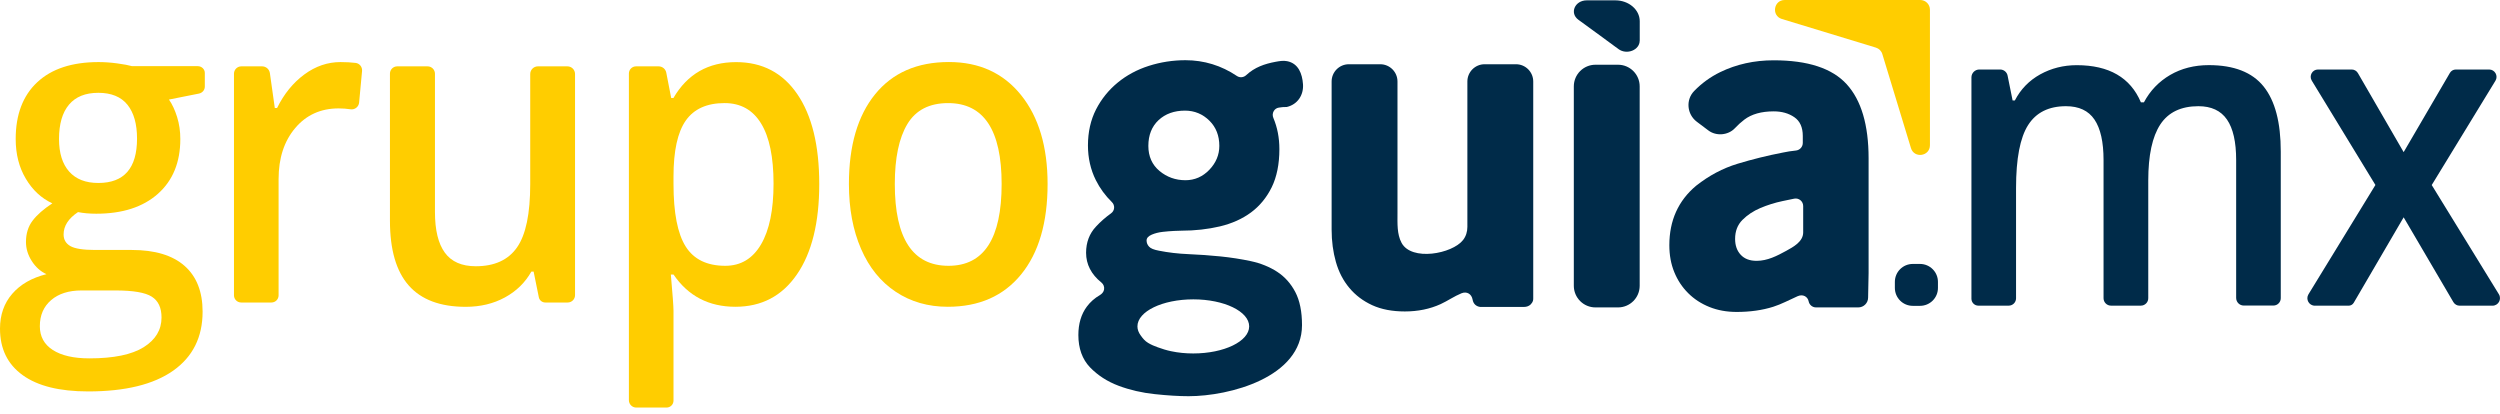
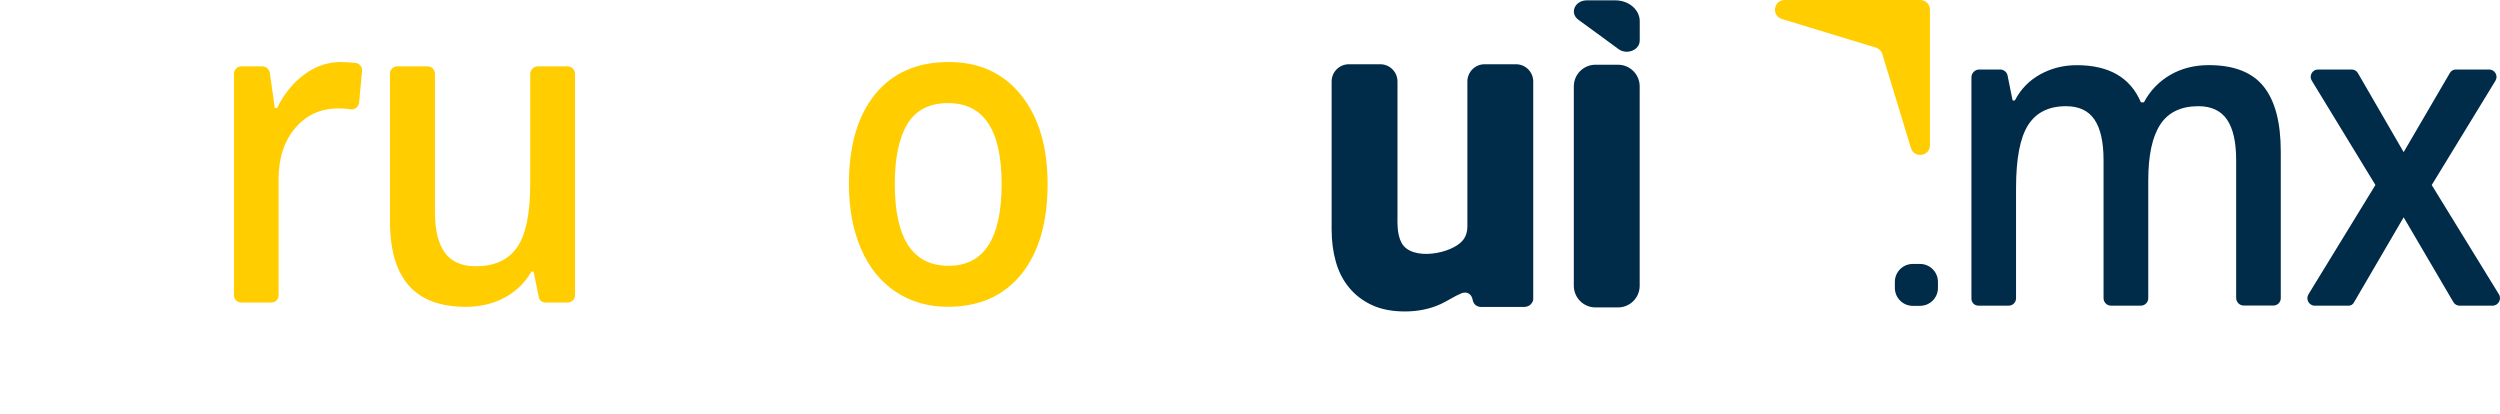
<svg xmlns="http://www.w3.org/2000/svg" width="296" height="49" viewBox="0 0 296 49" fill="none">
  <path d="M253.475 36.189H249.94C249.456 36.189 249.06 35.793 249.06 35.309V18.945C249.06 16.808 248.699 15.206 247.983 14.152C247.267 13.098 246.143 12.574 244.611 12.574C242.573 12.574 241.076 13.319 240.127 14.81C239.178 16.301 238.7 18.782 238.7 22.259V35.321C238.7 35.798 238.31 36.189 237.832 36.189H234.233C233.785 36.189 233.418 35.822 233.418 35.373V9.161C233.418 8.649 233.837 8.229 234.35 8.229H236.813C237.244 8.229 237.617 8.532 237.698 8.951L238.292 11.892H238.56C239.247 10.565 240.249 9.534 241.559 8.806C242.87 8.084 244.314 7.717 245.886 7.717C249.707 7.717 252.24 9.184 253.481 12.114H253.842C254.575 10.733 255.612 9.656 256.946 8.876C258.279 8.101 259.805 7.711 261.529 7.711C264.493 7.711 266.66 8.555 268.011 10.238C269.368 11.927 270.043 14.495 270.043 17.949V35.303C270.043 35.787 269.653 36.177 269.17 36.177H265.664C265.163 36.177 264.761 35.775 264.761 35.274V18.945C264.761 16.808 264.4 15.206 263.672 14.152C262.944 13.098 261.82 12.574 260.288 12.574C258.233 12.574 256.73 13.296 255.781 14.734C254.832 16.179 254.354 18.386 254.354 21.373V35.303C254.36 35.793 253.958 36.189 253.475 36.189Z" fill="#002B49" />
  <path d="M281.249 21.902L273.713 9.545C273.364 8.968 273.777 8.229 274.453 8.229H278.442C278.745 8.229 279.024 8.392 279.176 8.654L284.592 18.012L290.066 8.636C290.212 8.386 290.479 8.229 290.771 8.229H294.713C295.395 8.229 295.82 8.98 295.459 9.562L287.917 21.908L295.866 34.837C296.233 35.431 295.802 36.194 295.109 36.194H291.219C290.916 36.194 290.631 36.031 290.479 35.769L284.592 25.729L278.681 35.85C278.553 36.066 278.325 36.194 278.075 36.194H274.08C273.387 36.194 272.962 35.437 273.323 34.843L281.249 21.902Z" fill="#002B49" />
-   <path d="M24.25 8.631V10.256C24.25 10.658 23.959 11.001 23.545 11.083L20.004 11.787C20.395 12.346 20.715 13.039 20.971 13.861C21.227 14.682 21.35 15.549 21.35 16.464C21.35 19.212 20.464 21.373 18.7 22.945C16.929 24.518 14.495 25.304 11.397 25.304C10.605 25.304 9.883 25.24 9.236 25.112C8.101 25.869 7.53 26.748 7.53 27.762C7.53 28.373 7.798 28.827 8.328 29.136C8.858 29.439 9.836 29.596 11.263 29.596H15.602C18.345 29.596 20.424 30.225 21.85 31.477C23.271 32.729 23.988 34.535 23.988 36.899C23.988 39.916 22.829 42.245 20.505 43.887C18.181 45.524 14.827 46.345 10.436 46.345C7.052 46.345 4.467 45.704 2.685 44.417C0.891 43.124 0 41.29 0 38.914C0 37.278 0.483 35.897 1.45 34.785C2.417 33.667 3.768 32.892 5.503 32.461C4.799 32.141 4.216 31.623 3.762 30.906C3.302 30.19 3.075 29.439 3.075 28.653C3.075 27.657 3.337 26.812 3.861 26.125C4.385 25.432 5.166 24.751 6.196 24.075C4.909 23.481 3.861 22.515 3.063 21.169C2.26 19.83 1.858 18.257 1.858 16.458C1.858 13.569 2.708 11.327 4.409 9.737C6.109 8.147 8.532 7.35 11.677 7.35C12.381 7.35 13.121 7.402 13.889 7.507C14.658 7.612 15.241 7.722 15.631 7.833H23.411C23.871 7.833 24.25 8.188 24.25 8.631ZM4.717 38.623C4.717 39.846 5.23 40.783 6.255 41.441C7.28 42.099 8.724 42.431 10.582 42.431C13.459 42.431 15.602 41.989 17.011 41.109C18.42 40.224 19.125 39.054 19.125 37.592C19.125 36.433 18.741 35.612 17.966 35.123C17.197 34.633 15.759 34.389 13.662 34.389H9.661C8.147 34.389 6.948 34.767 6.057 35.53C5.166 36.293 4.717 37.324 4.717 38.623ZM6.988 16.458C6.988 18.129 7.39 19.416 8.188 20.313C8.992 21.216 10.139 21.664 11.642 21.664C14.699 21.664 16.225 19.911 16.225 16.411C16.225 14.676 15.846 13.342 15.089 12.399C14.332 11.461 13.179 10.989 11.642 10.989C10.11 10.989 8.957 11.455 8.171 12.387C7.384 13.319 6.988 14.676 6.988 16.458Z" fill="#FFCD00" />
  <path d="M40.311 7.35C40.987 7.35 41.581 7.385 42.105 7.449C42.577 7.507 42.909 7.932 42.868 8.404L42.519 12.143C42.472 12.649 42.006 13.016 41.505 12.94C41.045 12.87 40.574 12.835 40.09 12.835C37.976 12.835 36.264 13.61 34.954 15.159C33.643 16.708 32.985 18.723 32.985 21.204V34.971C32.985 35.437 32.607 35.816 32.141 35.816H28.553C28.087 35.816 27.703 35.437 27.703 34.965V8.724C27.703 8.246 28.093 7.856 28.571 7.856H31.034C31.494 7.856 31.884 8.194 31.954 8.654L32.537 12.789H32.805C33.626 11.117 34.703 9.796 36.031 8.817C37.359 7.839 38.786 7.35 40.311 7.35Z" fill="#FFCD00" />
  <path d="M63.798 35.204L63.181 32.159H62.913C62.179 33.457 61.137 34.477 59.78 35.216C58.423 35.956 56.874 36.328 55.138 36.328C52.127 36.328 49.88 35.484 48.395 33.801C46.91 32.118 46.17 29.561 46.17 26.143V8.718C46.17 8.241 46.554 7.856 47.032 7.856H50.625C51.108 7.856 51.499 8.247 51.499 8.73V25.1C51.499 27.244 51.889 28.845 52.669 29.916C53.45 30.988 54.672 31.524 56.332 31.524C58.551 31.524 60.182 30.778 61.218 29.288C62.261 27.797 62.779 25.298 62.779 21.793V8.765C62.779 8.264 63.187 7.856 63.688 7.856H67.182C67.683 7.856 68.084 8.258 68.084 8.759V34.948C68.084 35.432 67.694 35.816 67.217 35.816H64.561C64.188 35.816 63.874 35.56 63.798 35.204Z" fill="#FFCD00" />
-   <path d="M87.069 36.322C83.924 36.322 81.478 35.047 79.743 32.502H79.428C79.638 34.86 79.743 36.293 79.743 36.8V47.434C79.743 47.888 79.376 48.255 78.922 48.255H75.329C74.851 48.255 74.461 47.864 74.461 47.387V8.706C74.461 8.234 74.84 7.856 75.311 7.856H77.978C78.421 7.856 78.8 8.164 78.887 8.601C79.021 9.271 79.219 10.273 79.469 11.6H79.737C81.385 8.77 83.86 7.355 87.156 7.355C90.255 7.355 92.672 8.619 94.401 11.146C96.131 13.674 96.999 17.22 96.999 21.792C96.999 26.358 96.119 29.928 94.36 32.484C92.602 35.047 90.173 36.322 87.069 36.322ZM85.788 12.206C83.692 12.206 82.16 12.899 81.193 14.279C80.226 15.659 79.743 17.867 79.743 20.901V21.786C79.743 25.193 80.221 27.656 81.181 29.182C82.142 30.708 83.703 31.471 85.875 31.471C87.704 31.471 89.113 30.626 90.103 28.943C91.093 27.26 91.588 24.855 91.588 21.739C91.588 18.606 91.099 16.23 90.115 14.623C89.131 13.01 87.692 12.206 85.788 12.206Z" fill="#FFCD00" />
-   <path d="M124.034 21.787C124.034 26.352 122.991 29.922 120.912 32.479C118.827 35.041 115.933 36.322 112.217 36.322C109.894 36.322 107.844 35.734 106.062 34.552C104.28 33.37 102.905 31.681 101.95 29.468C100.989 27.261 100.512 24.698 100.512 21.781C100.512 17.244 101.548 13.709 103.61 11.164C105.677 8.619 108.589 7.344 112.351 7.344C115.944 7.344 118.792 8.648 120.889 11.251C122.985 13.86 124.034 17.372 124.034 21.787ZM105.945 21.787C105.945 28.245 108.065 31.471 112.305 31.471C116.498 31.471 118.594 28.245 118.594 21.787C118.594 15.398 116.48 12.207 112.258 12.207C110.039 12.207 108.432 13.034 107.436 14.682C106.44 16.335 105.945 18.7 105.945 21.787Z" fill="#FFCD00" />
+   <path d="M124.034 21.787C124.034 26.352 122.991 29.922 120.912 32.479C118.827 35.041 115.933 36.322 112.217 36.322C109.894 36.322 107.844 35.734 106.062 34.552C104.28 33.37 102.905 31.681 101.95 29.468C100.989 27.261 100.512 24.698 100.512 21.781C100.512 17.244 101.548 13.709 103.61 11.164C105.677 8.619 108.589 7.344 112.351 7.344C115.944 7.344 118.792 8.648 120.889 11.251C122.985 13.86 124.034 17.372 124.034 21.787M105.945 21.787C105.945 28.245 108.065 31.471 112.305 31.471C116.498 31.471 118.594 28.245 118.594 21.787C118.594 15.398 116.48 12.207 112.258 12.207C110.039 12.207 108.432 13.034 107.436 14.682C106.44 16.335 105.945 18.7 105.945 21.787Z" fill="#FFCD00" />
  <path d="M226.256 17.529L222.867 6.4C222.756 6.033 222.471 5.748 222.104 5.637L210.975 2.248C209.711 1.864 209.99 0 211.312 0H227.357C227.991 0 228.504 0.512 228.504 1.147V17.192C228.504 18.514 226.64 18.793 226.256 17.529Z" fill="#FFCD00" />
  <path d="M227.327 36.212H226.477C225.301 36.212 224.352 35.263 224.352 34.086V33.376C224.352 32.199 225.301 31.25 226.477 31.25H227.327C228.504 31.25 229.453 32.205 229.453 33.376V34.086C229.459 35.263 228.504 36.212 227.327 36.212Z" fill="#002B49" />
  <path d="M174.355 35.472C174.238 34.803 173.668 34.465 173.033 34.727C172.165 35.082 171.402 35.624 170.581 36.002C169.306 36.585 167.89 36.876 166.33 36.876C164.845 36.876 163.558 36.631 162.474 36.136C161.397 35.641 160.489 34.96 159.766 34.092C159.038 33.224 158.509 32.205 158.171 31.017C157.833 29.835 157.664 28.554 157.664 27.174V9.65C157.664 8.52 158.578 7.606 159.708 7.606H163.418C164.548 7.606 165.462 8.52 165.462 9.65V12.09V19.434V25.304C165.462 26.446 165.392 27.727 165.945 28.752C167.122 30.953 171.938 30.062 173.225 28.42C173.574 27.977 173.737 27.43 173.737 26.871V22.951V12.294V9.65C173.737 8.52 174.652 7.606 175.782 7.606H179.491C180.621 7.606 181.535 8.52 181.535 9.65V35.333C181.535 35.42 181.53 35.513 181.506 35.6C181.454 35.775 181.349 35.932 181.221 36.055C181.017 36.247 180.737 36.34 180.458 36.34H175.24C174.762 36.27 174.442 35.973 174.355 35.472Z" fill="#002B49" />
  <path d="M188.902 7.664H191.575C192.99 7.664 194.138 8.811 194.138 10.226V33.836C194.138 35.251 192.99 36.398 191.575 36.398H188.902C187.487 36.398 186.34 35.251 186.34 33.836V10.226C186.34 8.811 187.487 7.664 188.902 7.664Z" fill="#002B49" />
-   <path d="M221.184 35.233C221.184 35.88 220.66 36.398 220.019 36.398H215.017C214.591 36.398 214.225 36.095 214.143 35.676C214.027 35.105 213.45 34.796 212.839 35.07C211.819 35.524 210.899 36.025 209.95 36.322C208.657 36.73 207.213 36.934 205.617 36.934C204.447 36.934 203.375 36.741 202.403 36.351C201.43 35.961 200.586 35.414 199.881 34.709C199.17 34.004 198.623 33.172 198.233 32.216C197.843 31.261 197.65 30.201 197.65 29.037C197.65 26.102 198.71 23.755 200.83 21.984C202.35 20.785 203.987 19.917 205.734 19.387C207.481 18.857 209.274 18.414 211.115 18.059C211.575 17.96 212.087 17.878 212.652 17.82C213.101 17.768 213.444 17.389 213.45 16.935V16.096C213.45 15.072 213.112 14.326 212.443 13.872C211.773 13.412 210.958 13.185 210.002 13.185C208.552 13.185 207.393 13.511 206.531 14.163C206.147 14.454 205.78 14.786 205.419 15.171C204.621 16.027 203.195 16.149 202.263 15.438L200.894 14.408C199.735 13.528 199.572 11.822 200.586 10.779C201.488 9.848 202.519 9.102 203.666 8.543C205.594 7.606 207.702 7.14 210.002 7.14C214.044 7.14 216.927 8.083 218.651 9.976C220.374 11.868 221.242 14.792 221.242 18.752V32.327L221.184 35.233ZM211.057 23.807C210.136 23.999 209.263 24.279 208.43 24.628C207.597 24.983 206.893 25.449 206.31 26.032C205.728 26.614 205.437 27.365 205.437 28.285C205.437 29.066 205.658 29.689 206.101 30.166C206.543 30.644 207.166 30.883 207.982 30.883C209.257 30.883 210.393 30.3 211.487 29.701C212.32 29.241 213.497 28.617 213.497 27.517V24.395C213.497 23.83 212.984 23.411 212.431 23.522C212 23.609 211.546 23.702 211.057 23.807Z" fill="#002B49" />
  <path d="M194.139 4.816C194.139 5.928 192.613 6.534 191.629 5.812L188.944 3.843L186.883 2.341C185.805 1.555 186.458 0.041 187.873 0.041H191.256C192.852 0.041 194.145 1.147 194.145 2.516V4.816H194.139Z" fill="#002B49" />
-   <path d="M152.358 12.667C153.64 12.364 154.368 11.246 154.274 9.965C154.187 8.742 153.739 7.513 152.405 7.245C151.951 7.152 151.491 7.233 151.042 7.315C149.72 7.559 148.55 7.967 147.548 8.899C147.239 9.184 146.791 9.225 146.453 8.998C144.607 7.757 142.557 7.128 140.356 7.128C138.865 7.128 137.409 7.356 136.023 7.798C134.637 8.241 133.397 8.905 132.337 9.778C131.277 10.646 130.409 11.717 129.774 12.952C129.139 14.193 128.813 15.625 128.813 17.221C128.813 18.706 129.128 20.092 129.745 21.326C130.223 22.288 130.869 23.167 131.655 23.936C131.836 24.11 131.929 24.361 131.912 24.617C131.894 24.873 131.76 25.106 131.55 25.258C130.91 25.718 130.304 26.242 129.757 26.836C128.988 27.657 128.592 28.699 128.592 29.928C128.592 31.297 129.204 32.485 130.403 33.446C130.659 33.655 130.782 33.97 130.718 34.302C130.665 34.575 130.461 34.797 130.223 34.942C129.605 35.298 129.087 35.758 128.685 36.299C128.016 37.196 127.678 38.326 127.678 39.665C127.678 41.249 128.144 42.536 129.052 43.486C129.972 44.441 131.108 45.175 132.442 45.675C133.775 46.176 135.219 46.508 136.728 46.665C138.242 46.828 139.587 46.91 140.729 46.91C145.562 46.91 154.158 44.691 154.158 38.489C154.158 36.893 153.89 35.577 153.36 34.57C152.83 33.562 152.108 32.758 151.211 32.176C150.309 31.594 149.266 31.169 148.119 30.924C146.96 30.674 145.743 30.487 144.497 30.359C143.239 30.231 141.975 30.144 140.734 30.091C139.482 30.039 138.3 29.899 137.223 29.683C136.623 29.573 136.239 29.416 136.046 29.2C135.854 28.991 135.755 28.746 135.755 28.472C135.755 28.187 135.965 27.954 136.372 27.779C136.757 27.616 137.188 27.506 137.66 27.453C138.114 27.401 138.568 27.366 139.011 27.342C139.453 27.325 139.733 27.313 139.878 27.313C141.48 27.313 143.011 27.139 144.432 26.807C145.853 26.469 147.088 25.916 148.119 25.153C149.144 24.396 149.971 23.388 150.571 22.171C151.17 20.948 151.479 19.428 151.479 17.658C151.479 16.324 151.24 15.078 150.763 13.954C150.652 13.692 150.67 13.395 150.809 13.156C150.938 12.929 151.159 12.777 151.415 12.742C151.695 12.684 152.015 12.667 152.358 12.667ZM137.176 14.222C137.98 13.476 139.028 13.098 140.303 13.098C141.433 13.098 142.412 13.505 143.215 14.309C143.984 15.078 144.368 16.074 144.368 17.273C144.368 18.333 143.972 19.282 143.186 20.104C142.4 20.925 141.445 21.338 140.356 21.338C139.191 21.338 138.16 20.971 137.287 20.243C136.407 19.51 135.965 18.514 135.965 17.273C135.965 15.998 136.372 14.973 137.176 14.222ZM141.282 41.849C140.397 41.849 139.511 41.768 138.644 41.581C138.114 41.471 137.578 41.302 137.066 41.115C136.681 40.976 136.297 40.818 135.942 40.603C135.551 40.37 135.318 40.079 135.056 39.712C134.812 39.38 134.672 39.019 134.672 38.646C134.672 36.876 137.63 35.443 141.288 35.443C144.939 35.443 147.903 36.876 147.903 38.646C147.898 40.411 144.933 41.849 141.282 41.849Z" fill="#002B49" />
</svg>